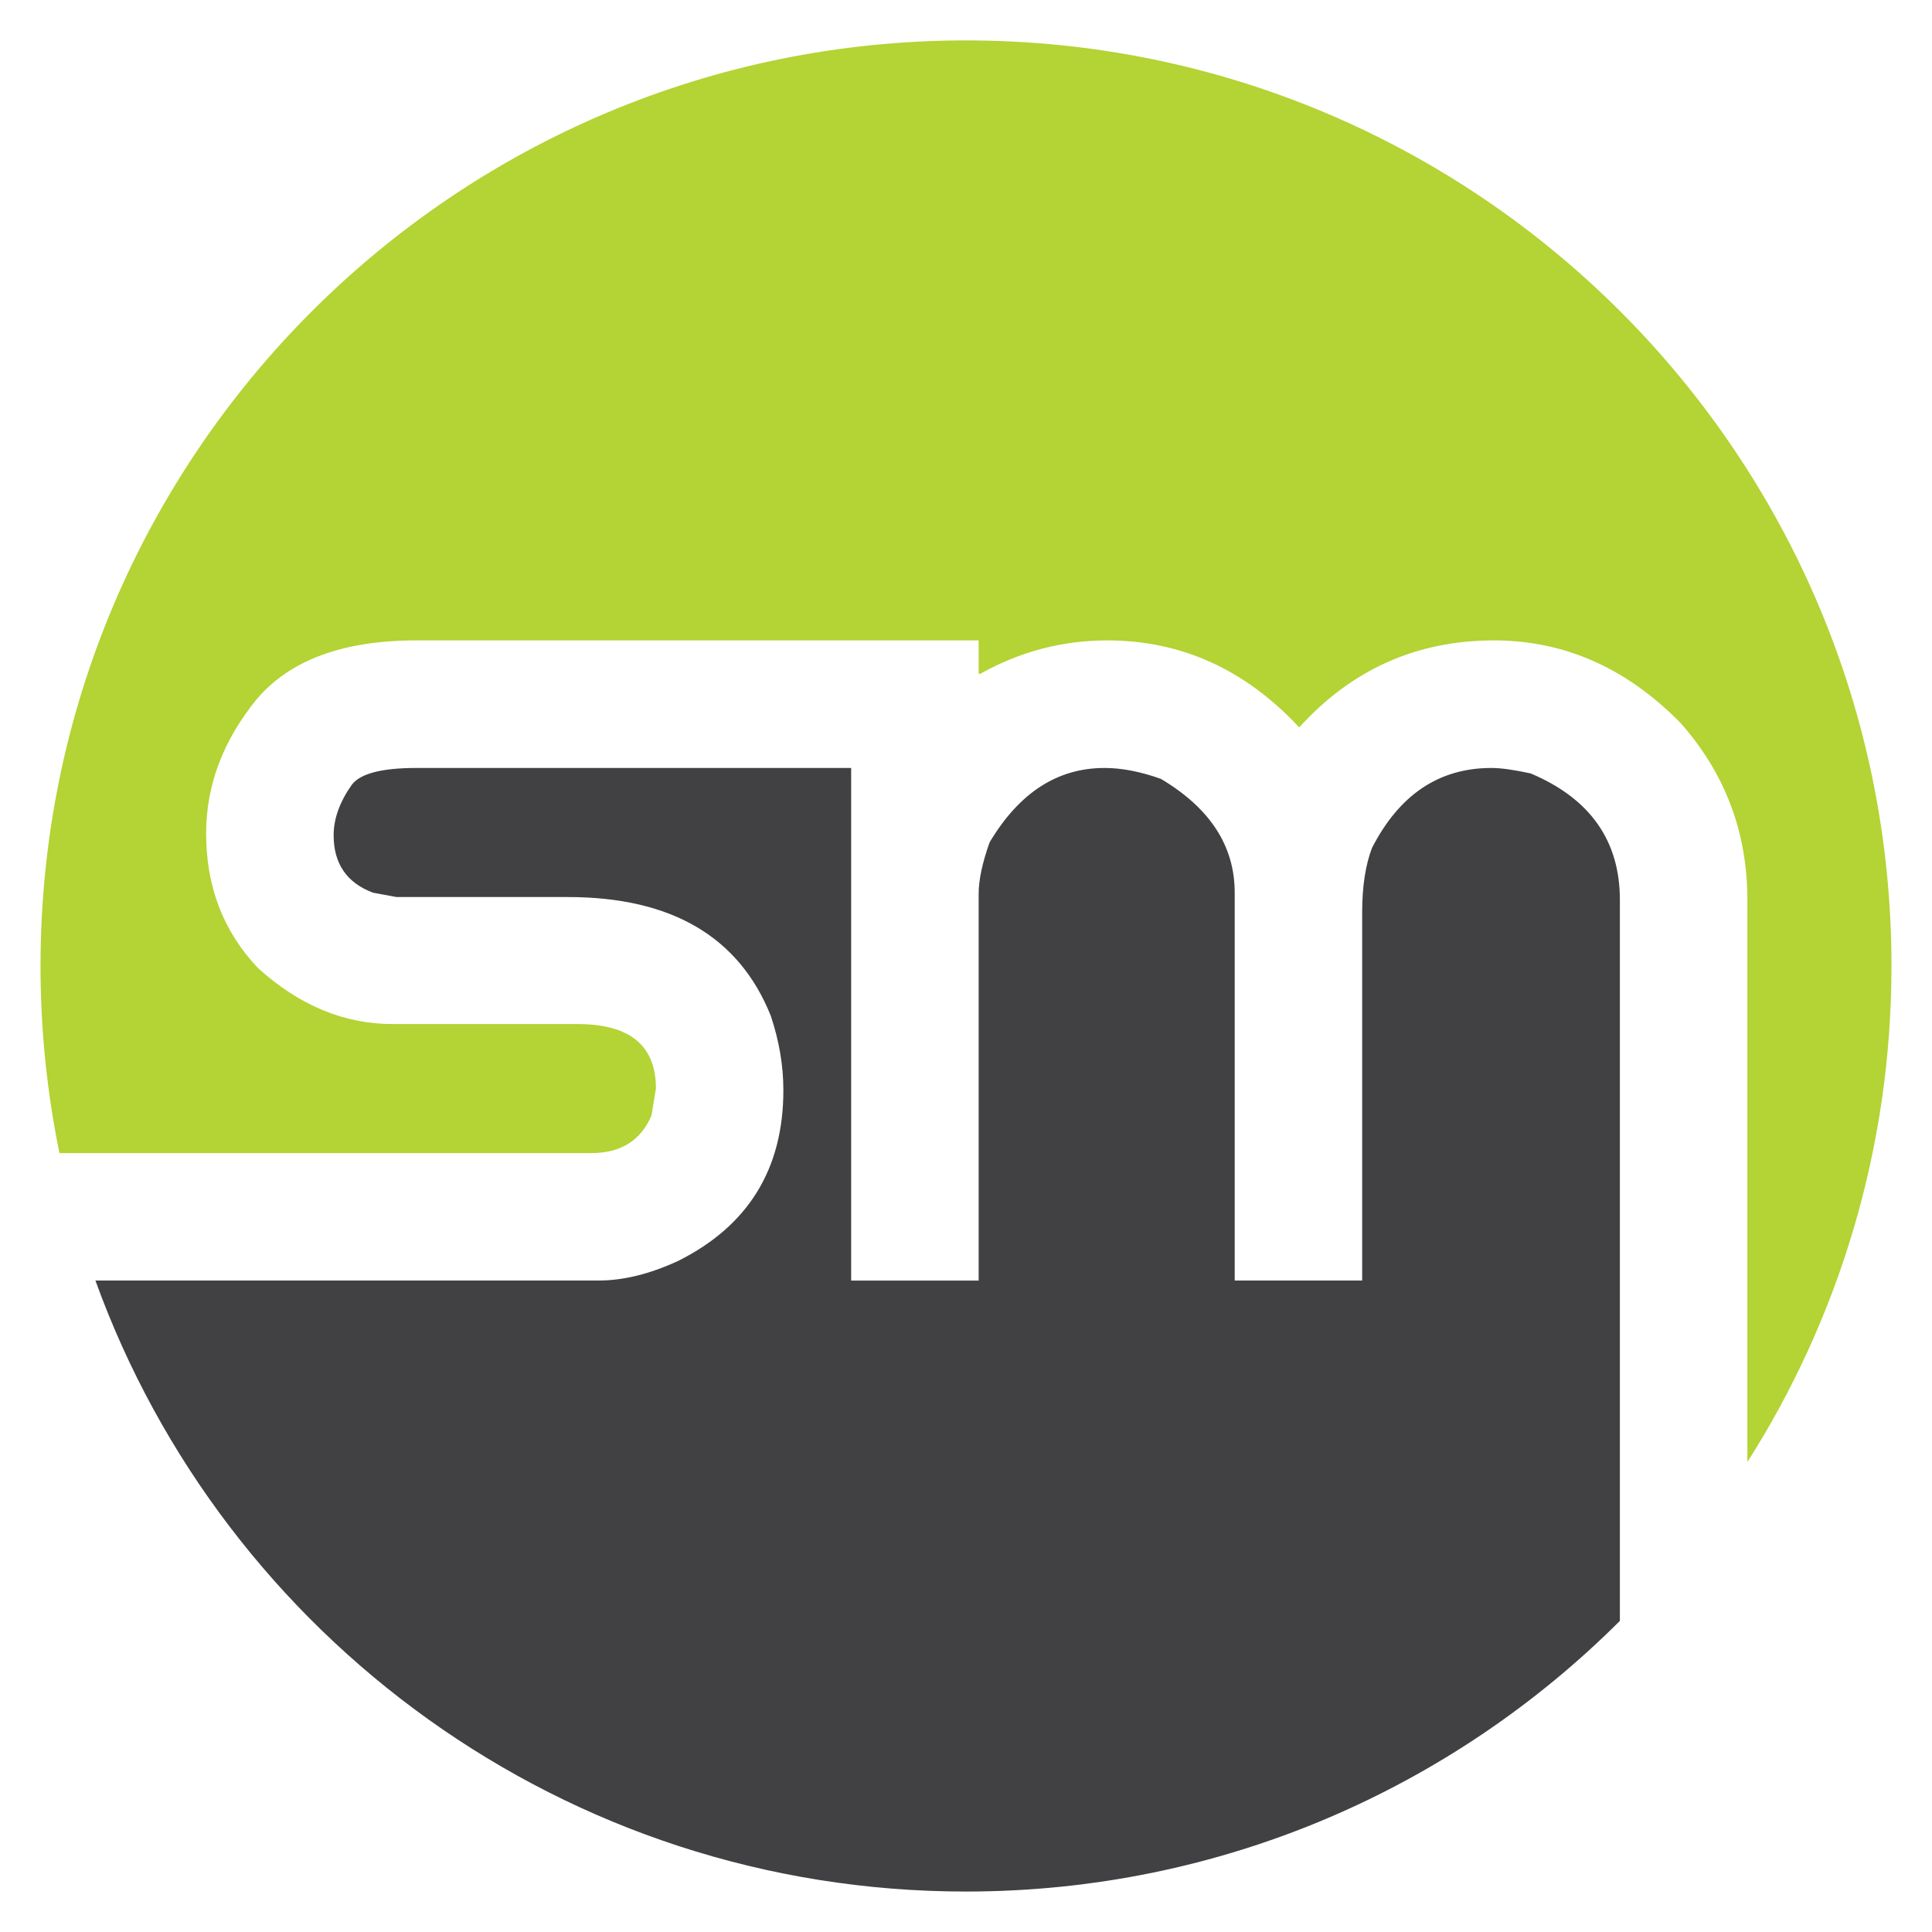
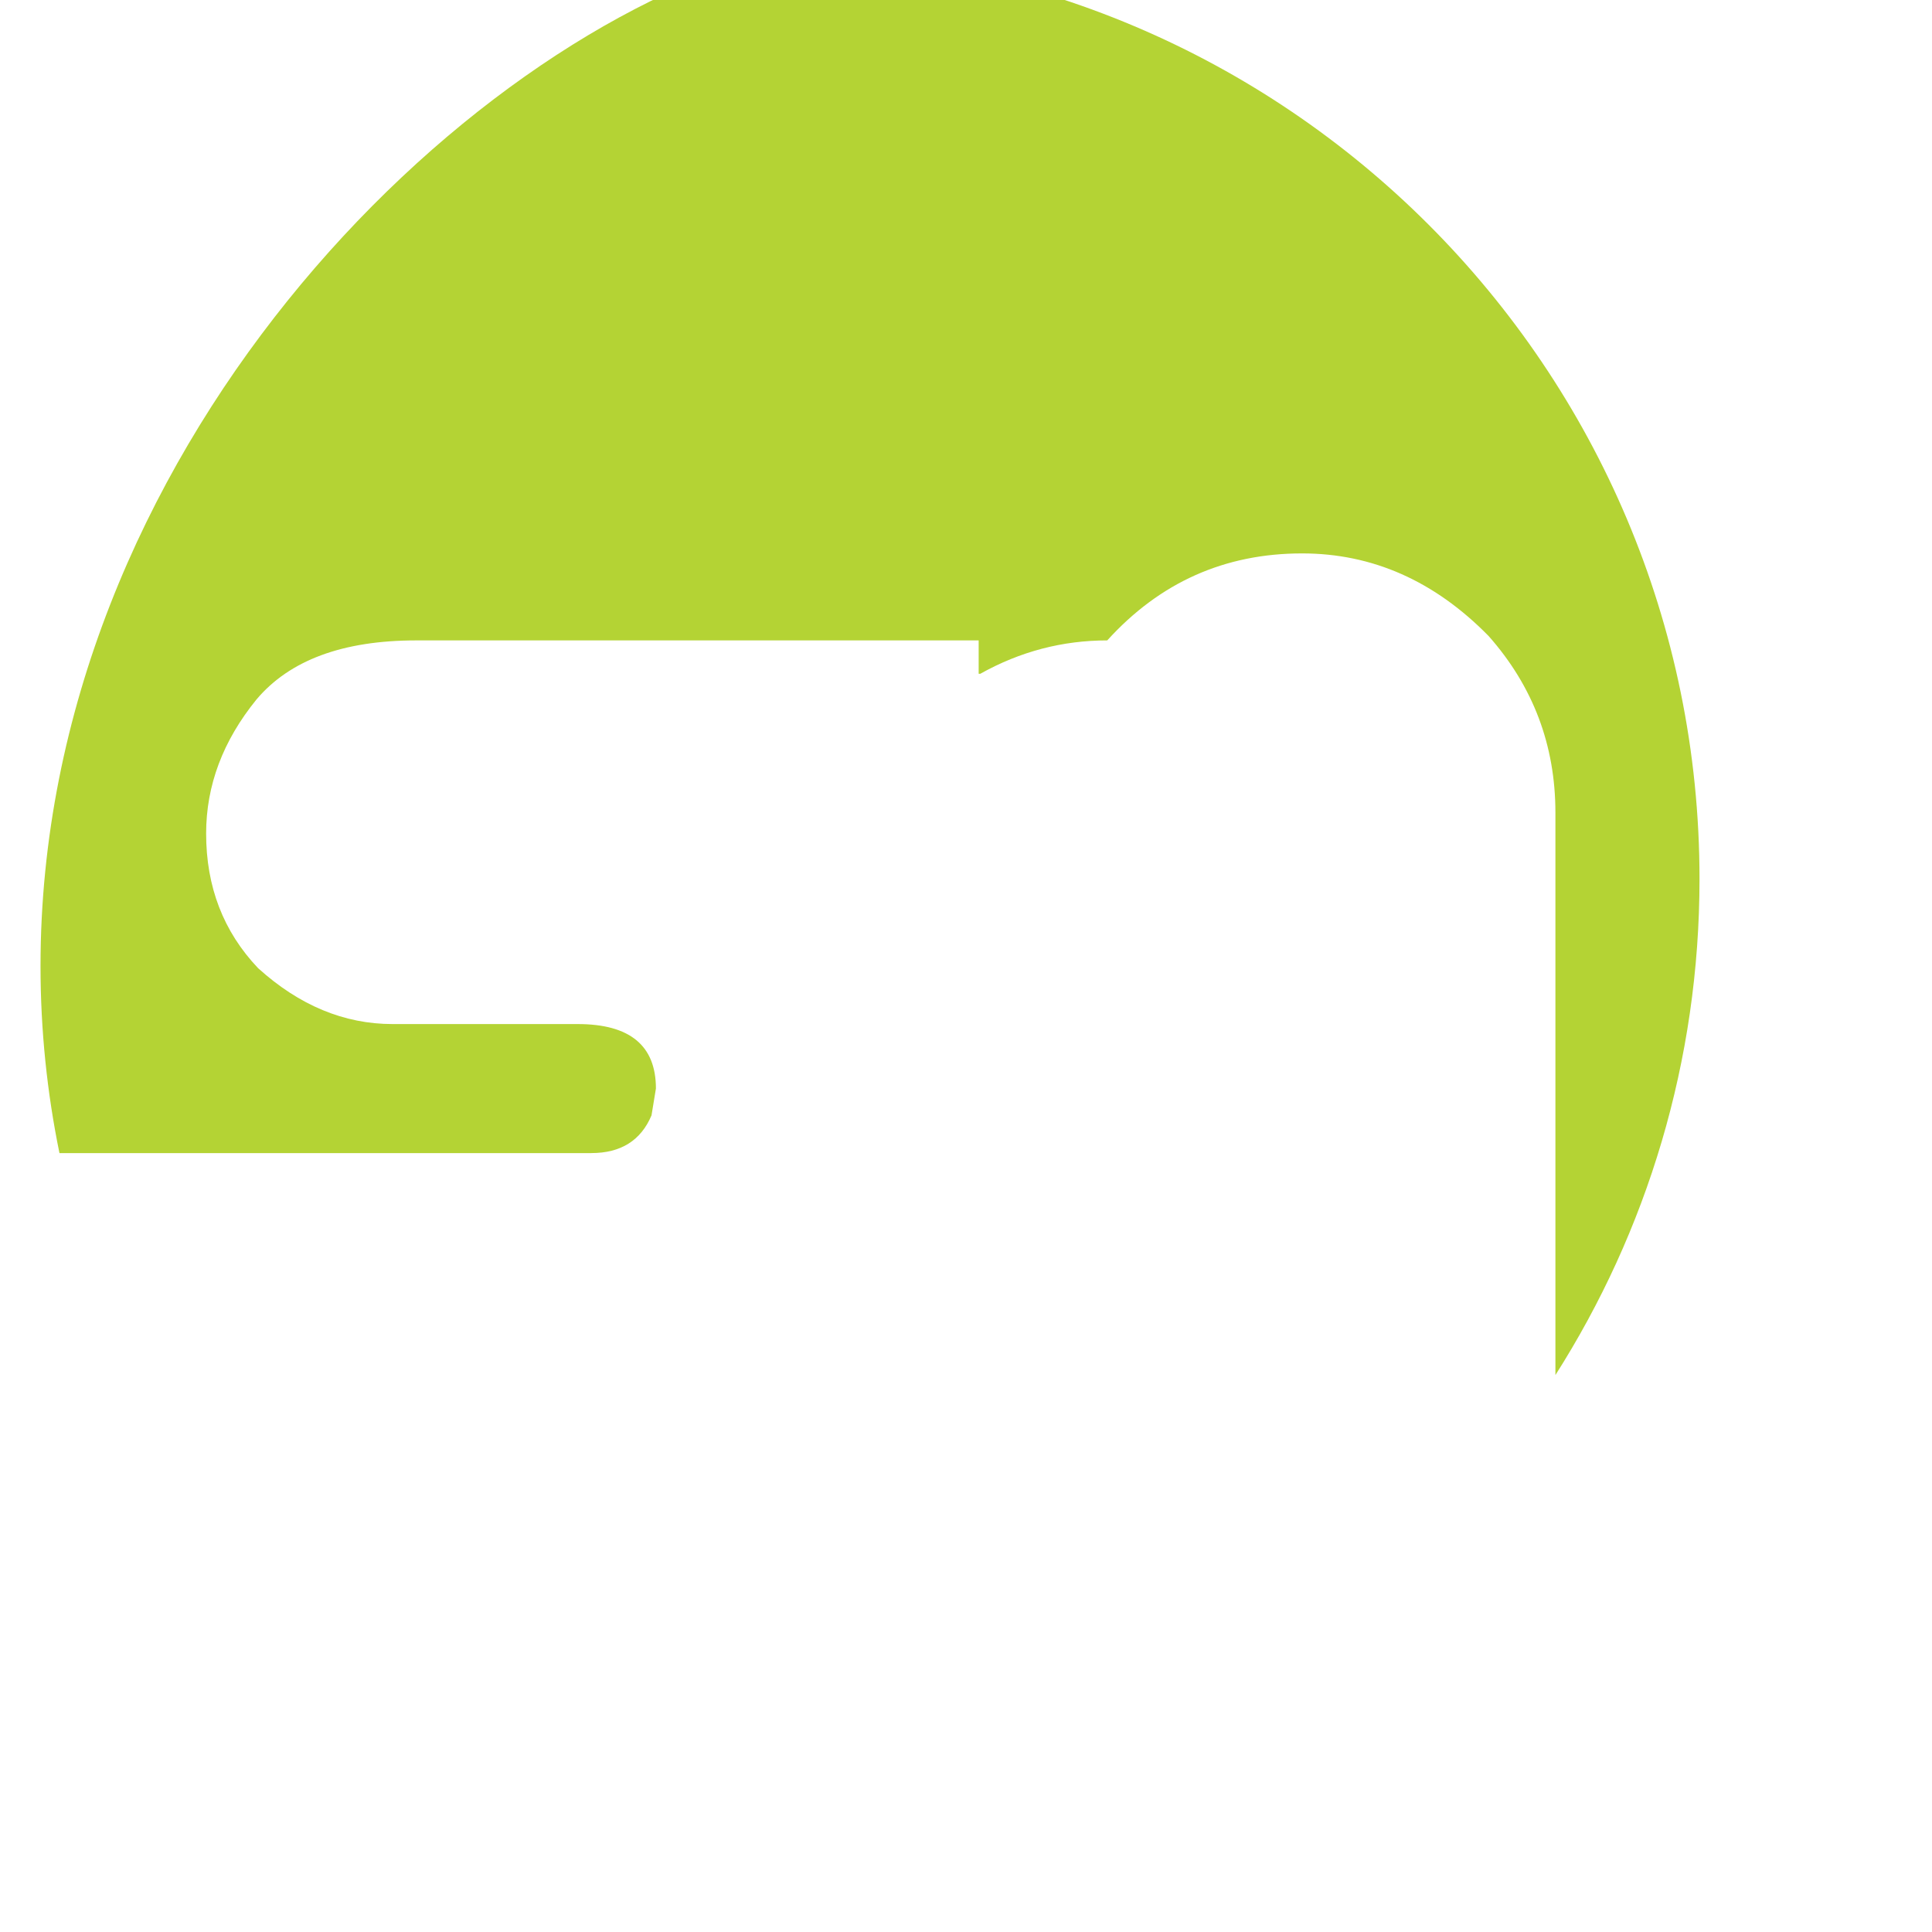
<svg xmlns="http://www.w3.org/2000/svg" version="1.1" id="Calque_1" x="0px" y="0px" width="36px" height="36px" viewBox="0 0 36 36" enable-background="new 0 0 36 36" xml:space="preserve">
-   <path fill="#B4D334" d="M11.018,21.486c0.55,0,0.924-0.234,1.122-0.703l0.082-0.5c0-0.801-0.486-1.201-1.458-1.201H7.317  c-0.904,0-1.74-0.347-2.508-1.042c-0.646-0.68-0.968-1.516-0.968-2.508c0-0.897,0.313-1.729,0.938-2.498  c0.618-0.733,1.61-1.101,2.977-1.101h8.104h2.253h0.123v0.622h0.03c0.742-0.415,1.53-0.622,2.366-0.622  c1.379,0,2.572,0.541,3.577,1.621c0.979-1.08,2.188-1.621,3.63-1.621c1.312,0,2.471,0.514,3.477,1.54  c0.829,0.938,1.244,2.035,1.244,3.293v10.477c1.7-2.672,2.685-5.844,2.685-9.245c0-9.523-7.721-17.245-17.244-17.245  C8.476,0.754,0.755,8.476,0.755,18c0,1.196,0.122,2.36,0.353,3.487H11.018z" />
-   <path fill="#414042" d="M30.184,16.767c0-1.101-0.554-1.887-1.661-2.355c-0.307-0.067-0.551-0.102-0.734-0.102  c-0.973,0-1.713,0.496-2.223,1.488c-0.122,0.319-0.184,0.721-0.184,1.202v6.861h-2.375v-7.227c0-0.87-0.459-1.576-1.376-2.121  c-0.381-0.136-0.73-0.203-1.051-0.203c-0.876,0-1.59,0.462-2.14,1.386c-0.136,0.381-0.204,0.7-0.204,0.958v7.208H15.86V14.31H7.756  c-0.646,0-1.046,0.105-1.203,0.316c-0.224,0.318-0.336,0.631-0.336,0.938c0,0.529,0.245,0.887,0.734,1.07l0.438,0.081h3.191  c1.93,0,3.191,0.738,3.782,2.212c0.157,0.469,0.235,0.932,0.235,1.387c0,1.467-0.653,2.527-1.958,3.18  c-0.53,0.246-1.026,0.367-1.488,0.367H1.778C4.177,30.5,10.534,35.246,18,35.246c4.757,0,9.064-1.928,12.184-5.043V16.767z" />
+   <path fill="#B4D334" d="M11.018,21.486c0.55,0,0.924-0.234,1.122-0.703l0.082-0.5c0-0.801-0.486-1.201-1.458-1.201H7.317  c-0.904,0-1.74-0.347-2.508-1.042c-0.646-0.68-0.968-1.516-0.968-2.508c0-0.897,0.313-1.729,0.938-2.498  c0.618-0.733,1.61-1.101,2.977-1.101h8.104h2.253h0.123v0.622h0.03c0.742-0.415,1.53-0.622,2.366-0.622  c0.979-1.08,2.188-1.621,3.63-1.621c1.312,0,2.471,0.514,3.477,1.54  c0.829,0.938,1.244,2.035,1.244,3.293v10.477c1.7-2.672,2.685-5.844,2.685-9.245c0-9.523-7.721-17.245-17.244-17.245  C8.476,0.754,0.755,8.476,0.755,18c0,1.196,0.122,2.36,0.353,3.487H11.018z" />
</svg>